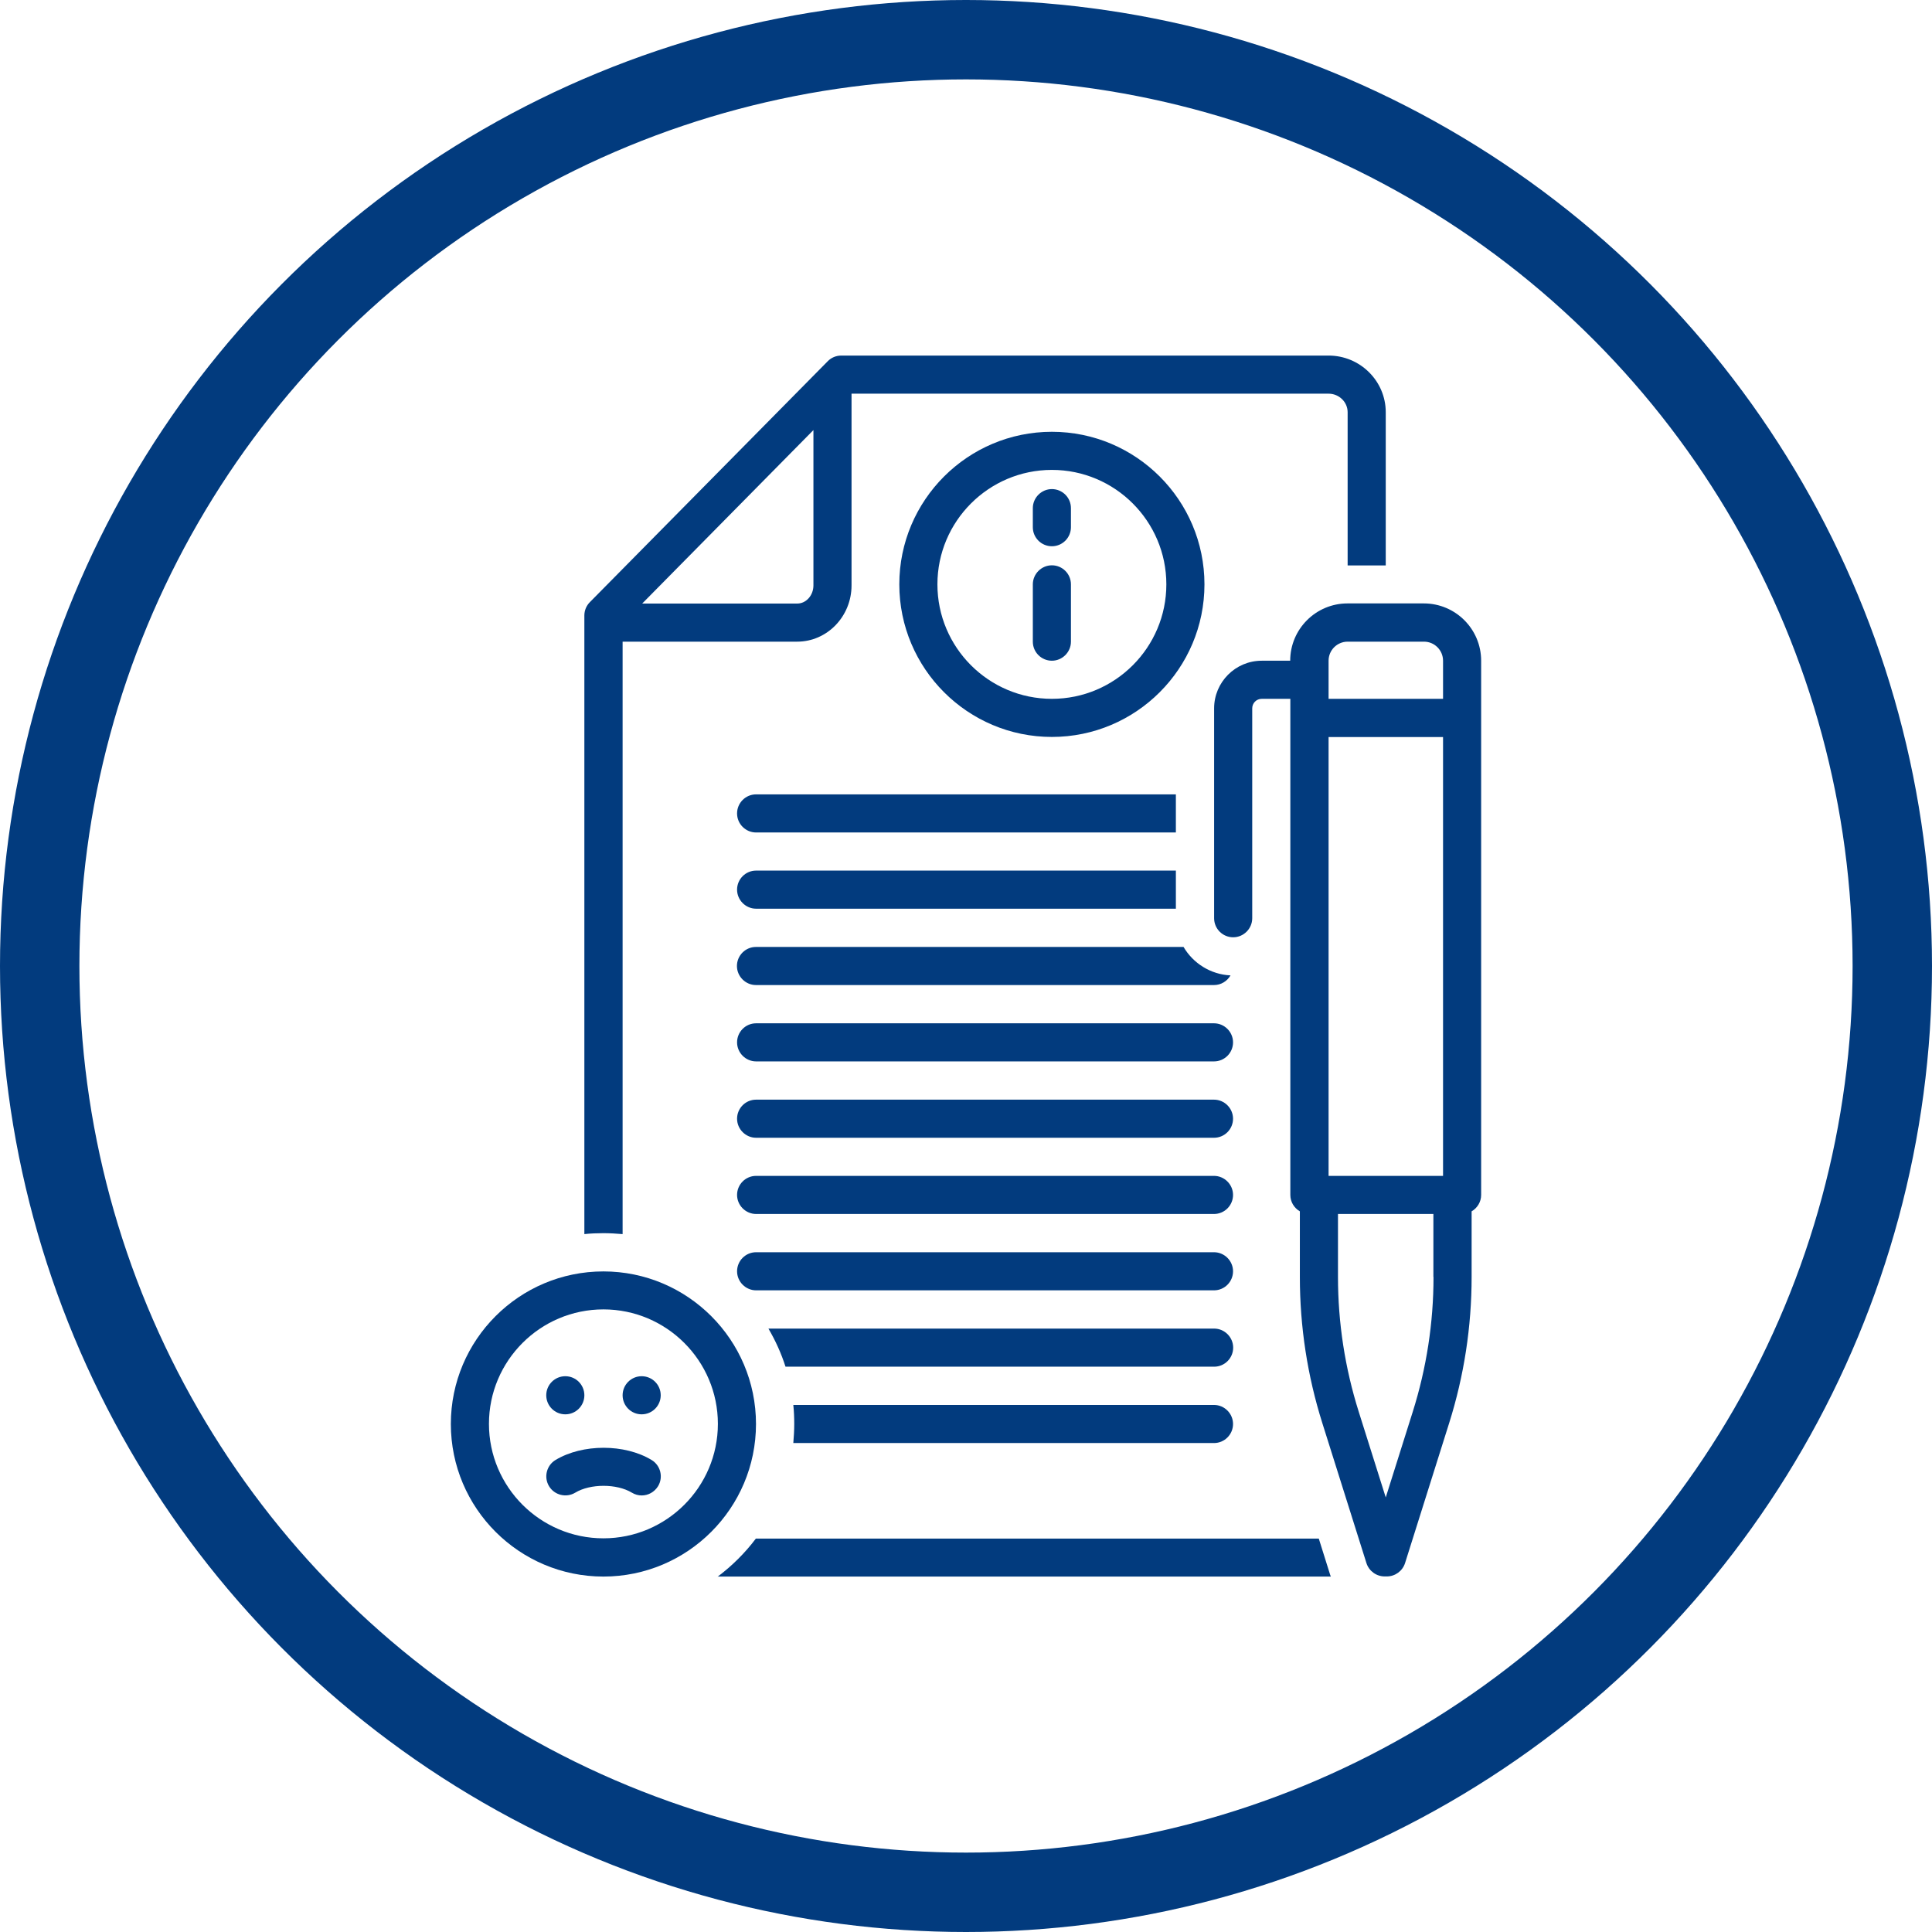
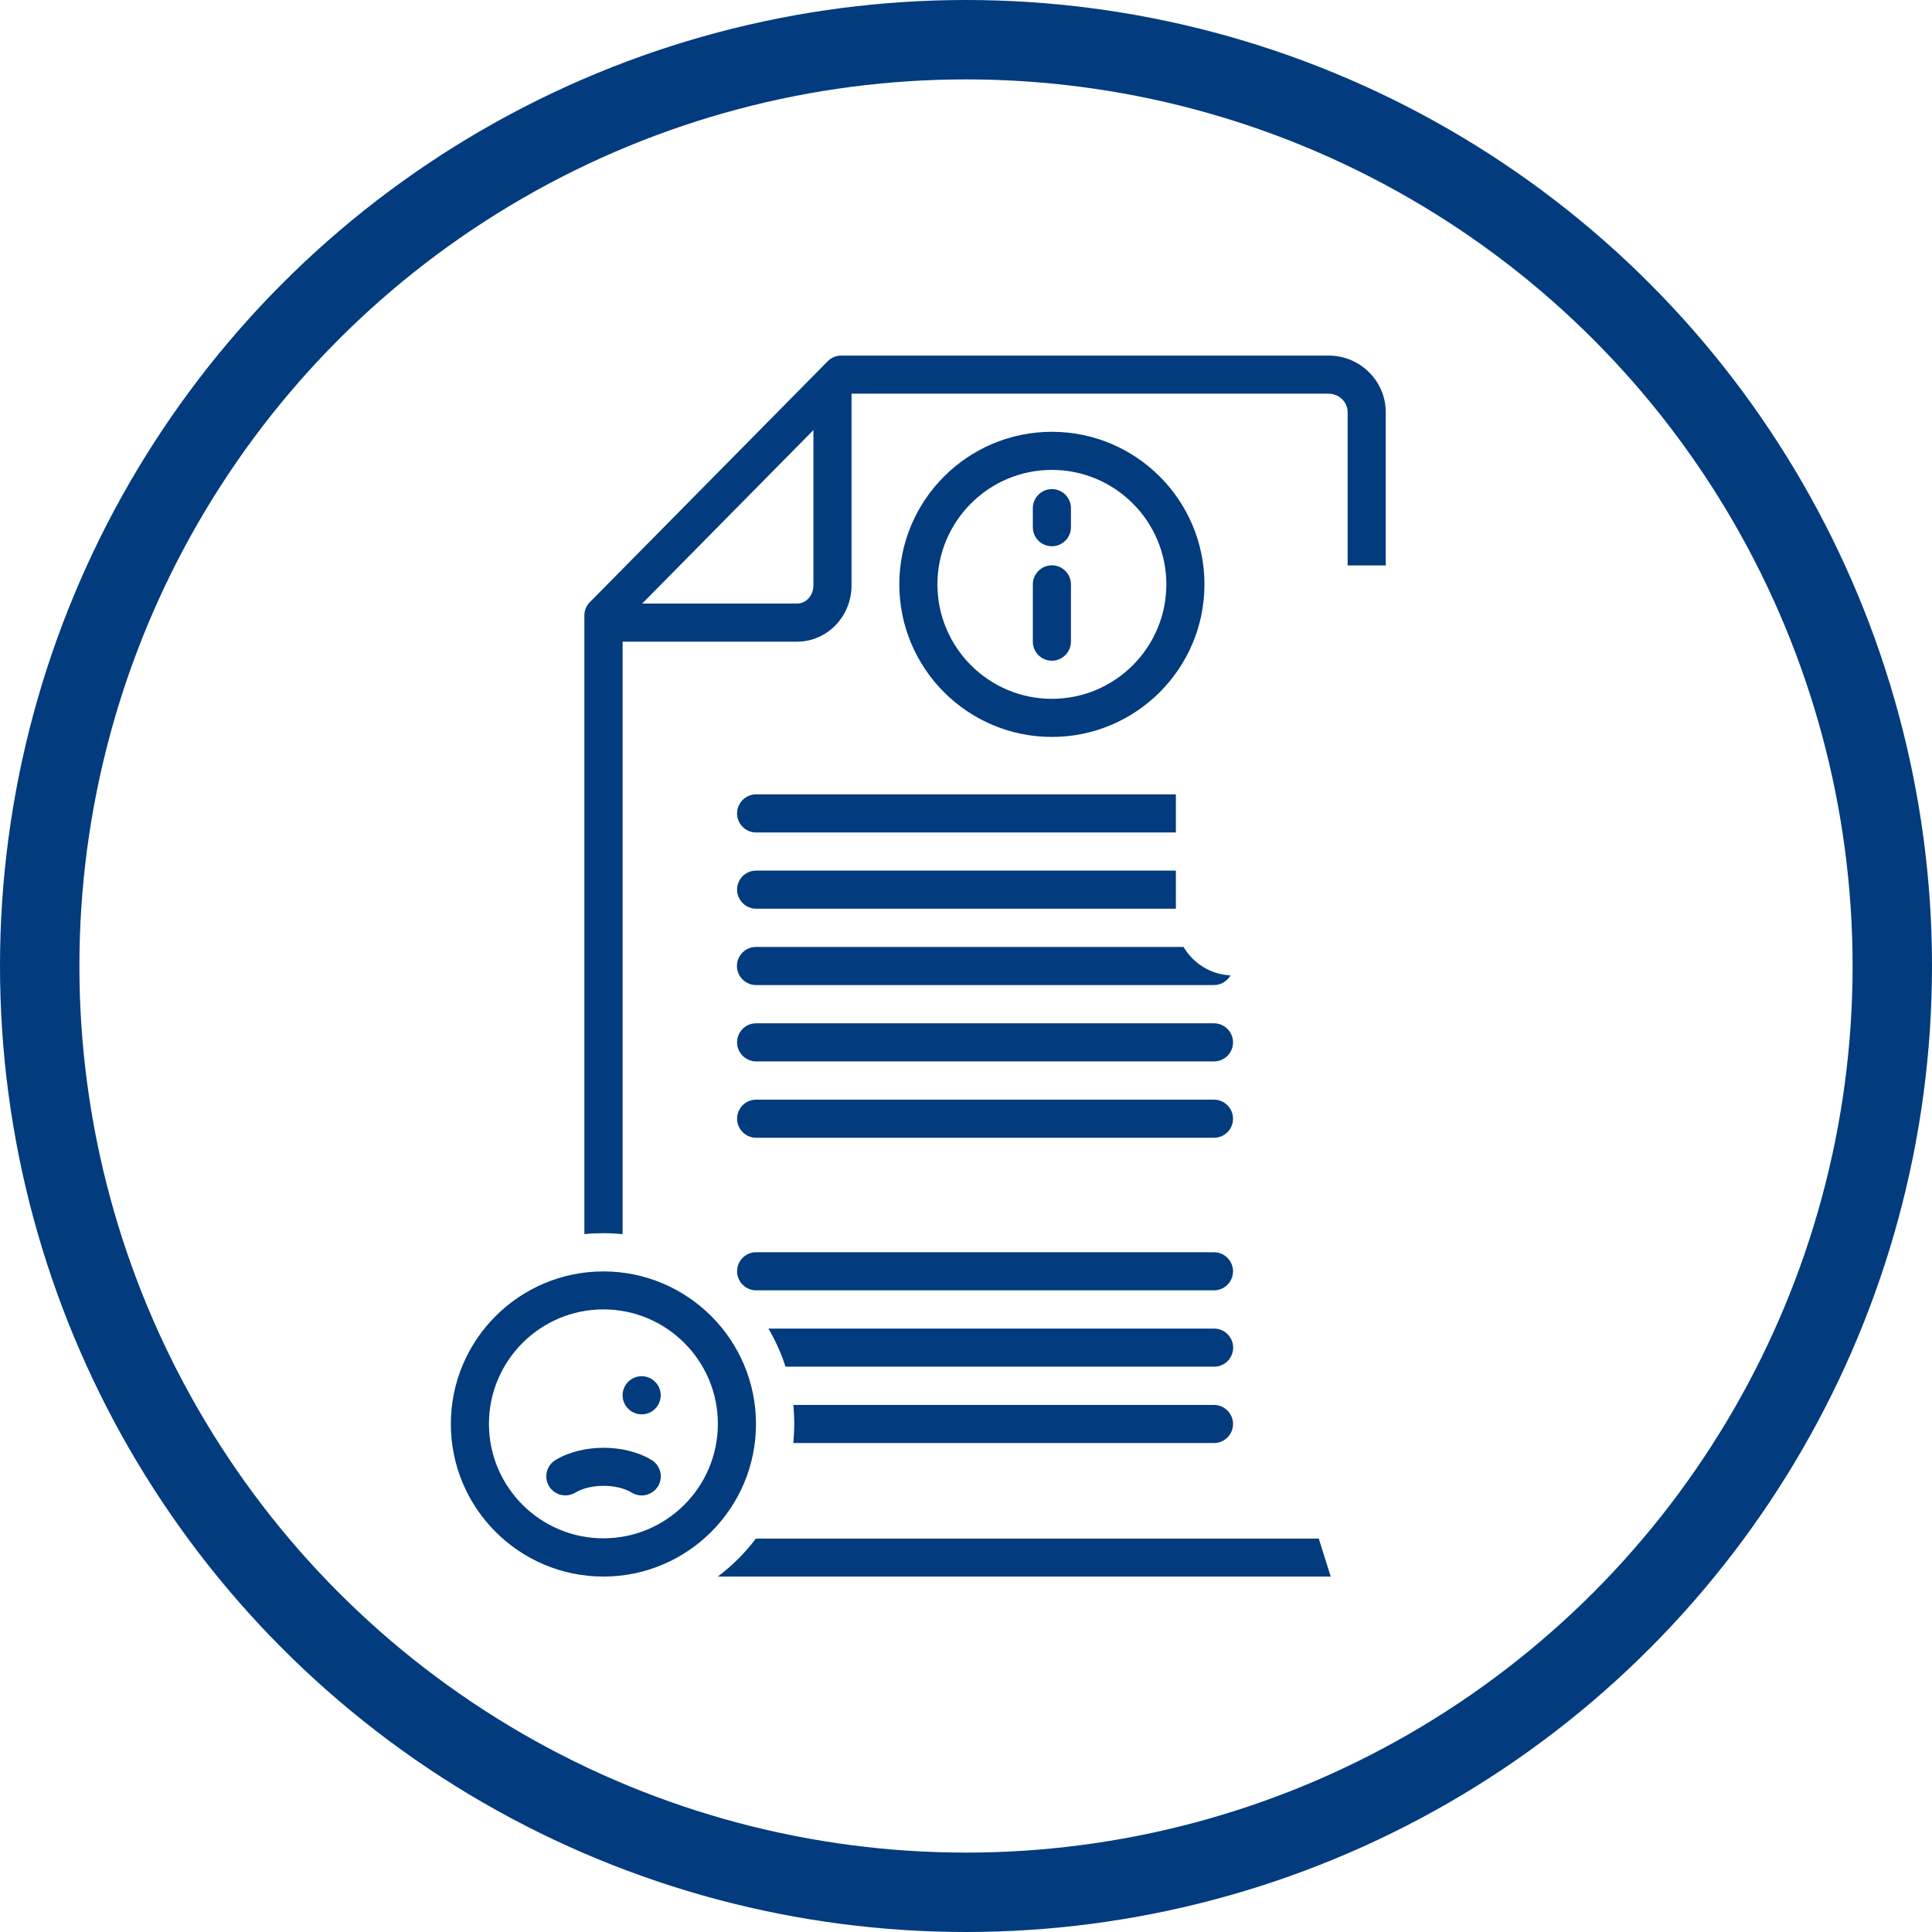
<svg xmlns="http://www.w3.org/2000/svg" id="Layer_2" data-name="Layer 2" viewBox="0 0 146 146">
  <defs>
    <style>
      .cls-1 {
        fill: #023b7e;
        stroke-width: 0px;
      }

      .cls-2 {
        fill: none;
        stroke: #023b7e;
        stroke-linecap: round;
        stroke-linejoin: round;
        stroke-width: 6px;
      }
    </style>
  </defs>
  <g id="Layer_1-2" data-name="Layer 1">
    <circle class="cls-2" cx="73" cy="73" r="70" />
    <g>
      <path class="cls-1" d="M57.14,80.21h34.6c.8,0,1.44-.65,1.44-1.44s-.65-1.44-1.44-1.44h-34.6c-.8,0-1.44.65-1.44,1.44s.65,1.44,1.44,1.44Z" />
      <path class="cls-1" d="M57.14,85.98h34.6c.8,0,1.44-.65,1.44-1.44s-.65-1.44-1.44-1.44h-34.6c-.8,0-1.44.65-1.44,1.44s.65,1.44,1.44,1.44Z" />
-       <path class="cls-1" d="M57.14,91.74h34.6c.8,0,1.44-.65,1.44-1.44s-.65-1.44-1.44-1.44h-34.6c-.8,0-1.44.65-1.44,1.44s.65,1.44,1.44,1.44Z" />
      <path class="cls-1" d="M57.14,97.51h34.6c.8,0,1.44-.65,1.44-1.44s-.65-1.44-1.44-1.44h-34.6c-.8,0-1.44.65-1.44,1.44s.65,1.44,1.44,1.44Z" />
      <path class="cls-1" d="M91.02,44.16c0-6.36-5.17-11.53-11.53-11.53s-11.53,5.17-11.53,11.53,5.17,11.53,11.53,11.53,11.53-5.17,11.53-11.53ZM70.84,44.16c0-4.77,3.88-8.65,8.65-8.65s8.65,3.88,8.65,8.65-3.88,8.65-8.65,8.65-8.65-3.88-8.65-8.65Z" />
      <path class="cls-1" d="M80.93,48.49v-4.33c0-.8-.65-1.44-1.44-1.44s-1.44.65-1.44,1.44v4.33c0,.8.65,1.44,1.44,1.44s1.44-.65,1.44-1.44Z" />
      <path class="cls-1" d="M79.49,41.28c.8,0,1.44-.65,1.44-1.44v-1.44c0-.8-.65-1.44-1.44-1.44s-1.44.65-1.44,1.44v1.44c0,.8.65,1.44,1.44,1.44Z" />
      <path class="cls-1" d="M45.6,119.14c6.36,0,11.53-5.17,11.53-11.53s-5.17-11.53-11.53-11.53-11.53,5.17-11.53,11.53,5.17,11.53,11.53,11.53ZM45.6,98.95c4.77,0,8.65,3.88,8.65,8.65s-3.88,8.65-8.65,8.65-8.65-3.88-8.65-8.65,3.88-8.65,8.65-8.65Z" />
      <path class="cls-1" d="M41.49,112.31c.41.68,1.3.9,1.98.49,1.14-.69,3.14-.69,4.28,0,.23.14.49.21.74.21.49,0,.96-.25,1.24-.7.41-.68.19-1.57-.49-1.98-2.03-1.23-5.22-1.23-7.26,0-.68.41-.9,1.3-.49,1.98Z" />
      <path class="cls-1" d="M57.14,74.44h34.6c.54,0,1-.3,1.25-.73-1.51-.07-2.83-.92-3.55-2.15h-32.31c-.8,0-1.44.65-1.44,1.44s.65,1.44,1.44,1.44Z" />
      <path class="cls-1" d="M57.14,68.67h31.72v-2.88h-31.72c-.8,0-1.44.65-1.44,1.44s.65,1.44,1.44,1.44Z" />
      <path class="cls-1" d="M55.7,61.47c0,.8.65,1.44,1.44,1.44h31.72v-2.88h-31.72c-.8,0-1.44.65-1.44,1.44Z" />
-       <path class="cls-1" d="M97.51,49.93h-2.16c-1.99,0-3.6,1.62-3.6,3.6v15.86c0,.8.65,1.44,1.44,1.44s1.44-.65,1.44-1.44v-15.86c0-.4.32-.72.72-.72h2.16v37.49c0,.53.29.99.72,1.24v4.96c0,3.75.57,7.47,1.7,11.05l3.33,10.57c.19.6.75,1.01,1.38,1.01h.16c.63,0,1.19-.41,1.38-1.01l3.33-10.57c1.13-3.58,1.7-7.3,1.7-11.05v-4.96c.43-.25.72-.71.72-1.24v-40.37c0-2.39-1.94-4.33-4.33-4.33h-5.77c-2.39,0-4.33,1.94-4.33,4.33ZM108.33,96.5c0,3.46-.53,6.89-1.57,10.19l-2.04,6.47-2.04-6.47c-1.04-3.3-1.57-6.73-1.57-10.19v-4.76h7.21v4.76ZM109.05,88.86h-8.65v-33.16h8.65v33.16ZM109.05,49.93v2.88h-8.65v-2.88c0-.8.65-1.44,1.44-1.44h5.77c.8,0,1.44.65,1.44,1.44Z" />
      <path class="cls-1" d="M47.05,93.26v-44.77h13.19c2.27,0,4.11-1.91,4.11-4.25v-14.49h36.05c.79,0,1.44.63,1.44,1.4v11.58h2.88v-11.58c0-2.36-1.94-4.28-4.32-4.28h-36.82c-.39,0-.76.15-1.03.43l-17.97,18.2c-.27.27-.42.63-.42,1.01v46.75c.47-.05.96-.07,1.44-.07s.97.03,1.44.07ZM61.47,32.49v11.75c0,.75-.55,1.37-1.22,1.37h-11.72l12.94-13.11Z" />
      <path class="cls-1" d="M54.22,119.14h46.18c.06,0,.11,0,.17,0-.02-.05-.04-.09-.05-.13l-.86-2.74h-42.54c-.82,1.09-1.8,2.06-2.89,2.88Z" />
      <path class="cls-1" d="M91.74,100.4h-33.67c.53.91.97,1.87,1.29,2.88h32.39c.8,0,1.44-.65,1.44-1.44s-.65-1.44-1.44-1.44Z" />
      <path class="cls-1" d="M91.74,109.05c.8,0,1.44-.65,1.44-1.44s-.65-1.44-1.44-1.44h-31.79c.05.47.07.96.07,1.44s-.03.97-.07,1.44h31.79Z" />
-       <circle class="cls-1" cx="42.72" cy="105.44" r="1.44" />
      <circle class="cls-1" cx="48.49" cy="105.44" r="1.44" />
    </g>
  </g>
</svg>